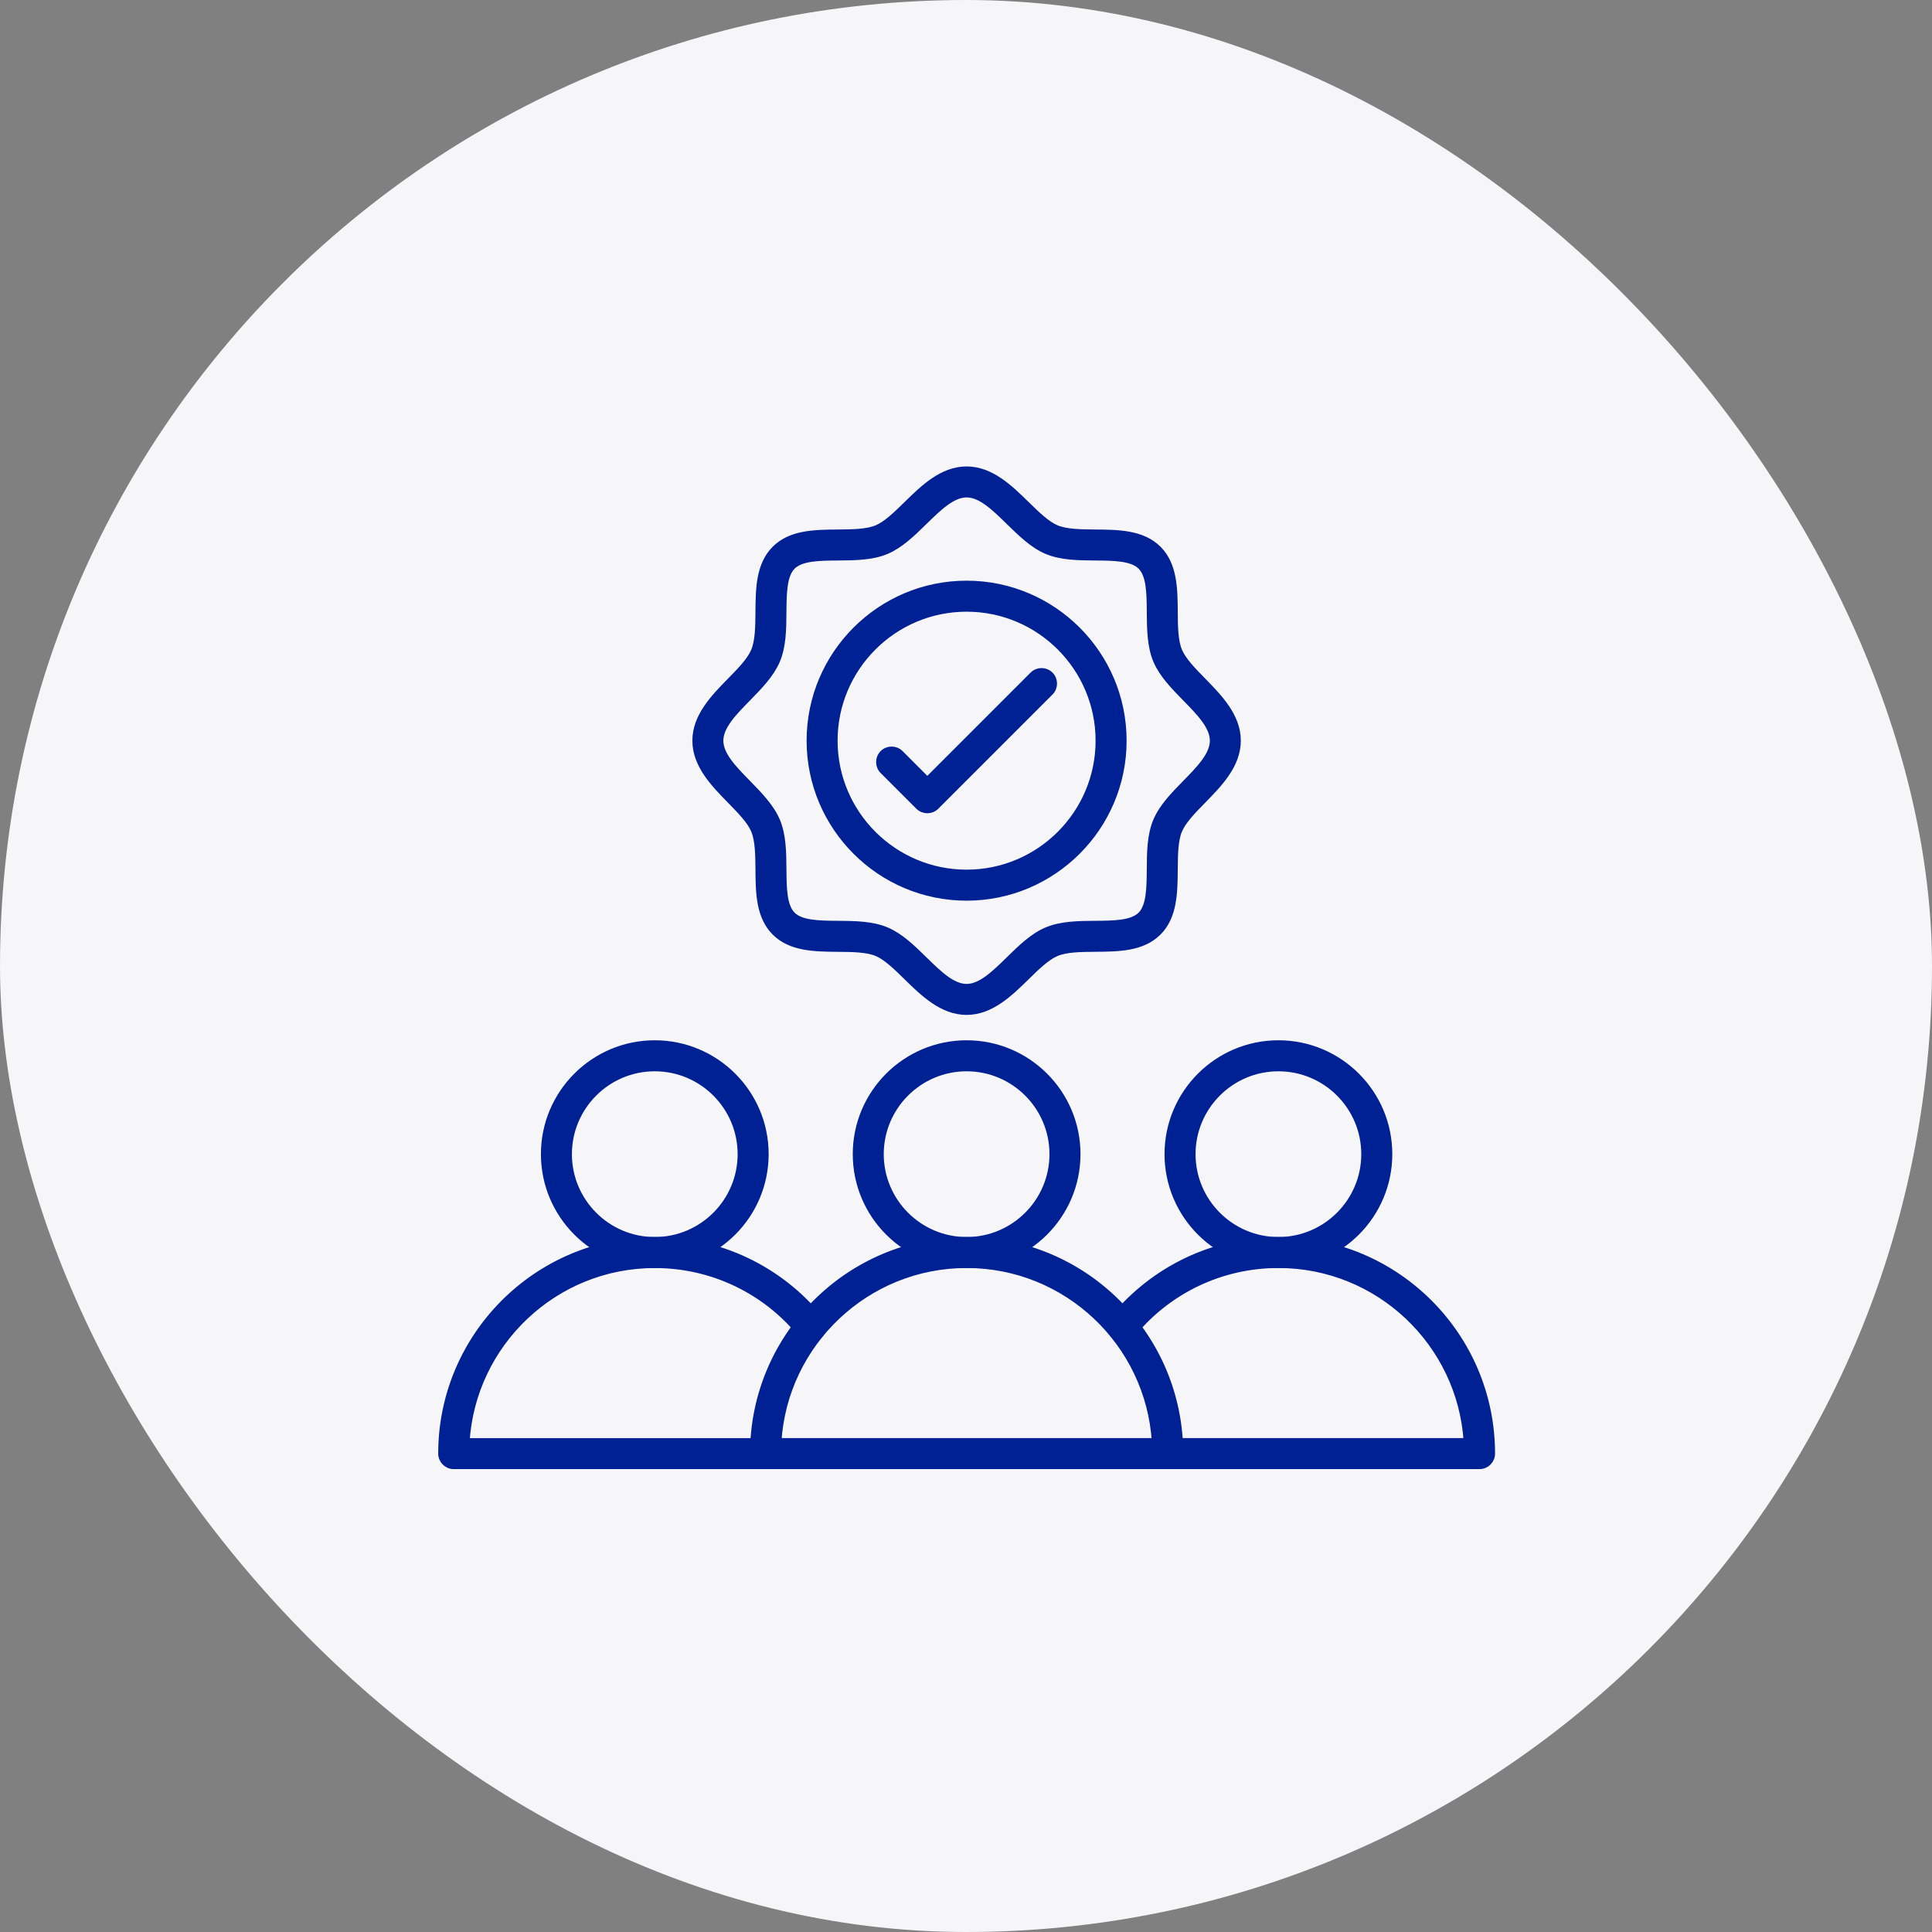
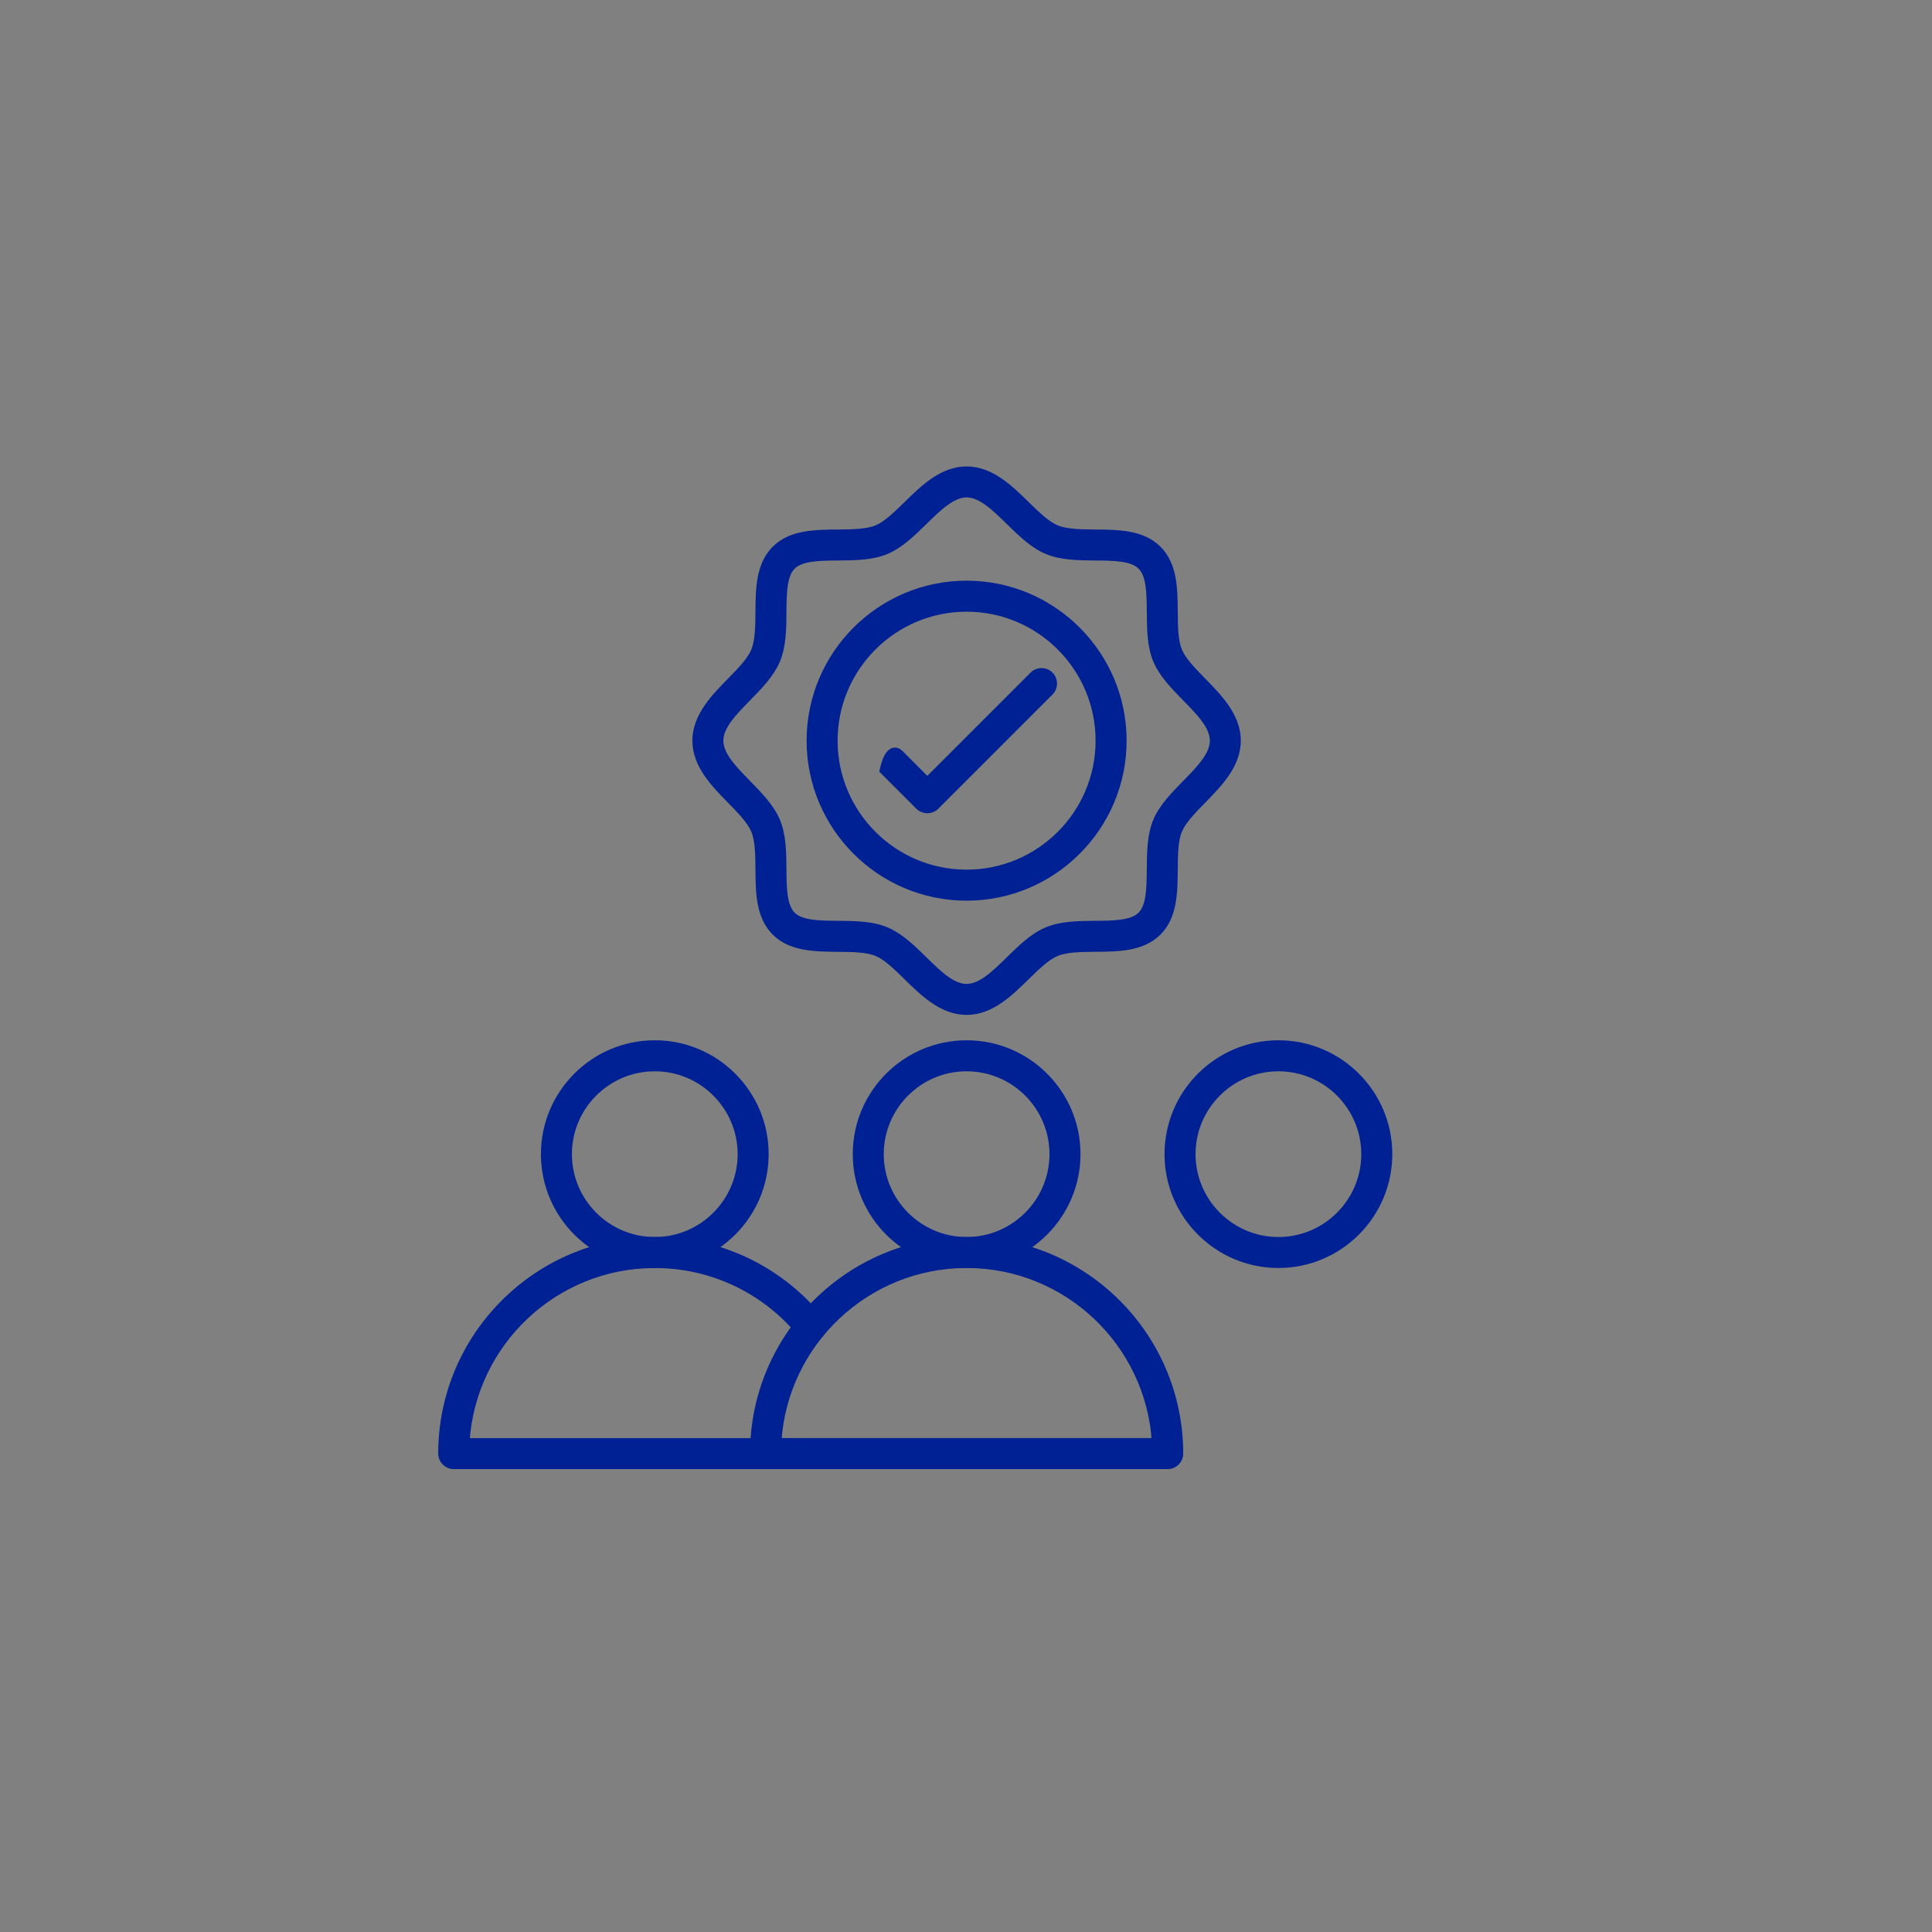
<svg xmlns="http://www.w3.org/2000/svg" width="54" height="54" viewBox="0 0 54 54" fill="none">
  <rect x="0" y="0" width="54" height="54" fill="#808080" stroke="none" />
-   <rect width="54" height="54" rx="27" fill="#F6F6F9" />
  <path d="M21.396 40.962H12.681C12.497 40.962 12.348 40.812 12.348 40.628C12.348 37.346 15.018 34.674 18.302 34.674C20.098 34.674 21.781 35.474 22.918 36.868C23.034 37.011 23.012 37.221 22.87 37.338C22.727 37.454 22.517 37.432 22.401 37.29C21.391 36.052 19.897 35.342 18.302 35.342C15.498 35.342 13.198 37.535 13.025 40.296H21.397C21.581 40.296 21.73 40.445 21.73 40.629C21.73 40.813 21.581 40.962 21.396 40.962Z" fill="#002193" stroke="#002193" stroke-width="0.2" />
  <path d="M18.301 35.341C16.601 35.341 15.219 33.958 15.219 32.258C15.219 30.558 16.601 29.176 18.301 29.176C20.001 29.176 21.384 30.558 21.384 32.258C21.384 33.958 20.001 35.341 18.301 35.341ZM18.301 29.843C16.969 29.843 15.885 30.927 15.885 32.259C15.885 33.591 16.969 34.675 18.301 34.675C19.633 34.675 20.717 33.591 20.717 32.259C20.717 30.927 19.633 29.843 18.301 29.843Z" fill="#002193" stroke="#002193" stroke-width="0.2" />
  <path d="M32.638 40.962H21.397C21.213 40.962 21.064 40.812 21.064 40.628C21.064 37.346 23.734 34.674 27.017 34.674C30.3 34.674 32.971 37.345 32.971 40.628C32.971 40.812 32.822 40.962 32.638 40.962ZM21.741 40.295H32.294C32.121 37.534 29.821 35.341 27.017 35.341C24.214 35.341 21.913 37.534 21.741 40.295Z" fill="#002193" stroke="#002193" stroke-width="0.2" />
  <path d="M27.017 35.341C25.318 35.341 23.935 33.958 23.935 32.258C23.935 30.558 25.317 29.176 27.017 29.176C28.717 29.176 30.1 30.558 30.1 32.258C30.1 33.958 28.717 35.341 27.017 35.341ZM27.017 29.843C25.685 29.843 24.601 30.927 24.601 32.259C24.601 33.591 25.685 34.675 27.017 34.675C28.349 34.675 29.433 33.591 29.433 32.259C29.433 30.927 28.349 29.843 27.017 29.843Z" fill="#002193" stroke="#002193" stroke-width="0.2" />
-   <path d="M41.353 40.962H32.638C32.454 40.962 32.305 40.812 32.305 40.629C32.305 40.444 32.454 40.295 32.638 40.295H41.01C40.837 37.535 38.537 35.341 35.733 35.341C34.138 35.341 32.643 36.051 31.634 37.29C31.517 37.432 31.308 37.454 31.165 37.337C31.022 37.221 31.001 37.011 31.117 36.868C32.254 35.474 33.937 34.674 35.733 34.674C39.016 34.674 41.687 37.344 41.687 40.628C41.687 40.812 41.537 40.962 41.353 40.962Z" fill="#002193" stroke="#002193" stroke-width="0.2" />
  <path d="M35.732 35.341C34.032 35.341 32.649 33.958 32.649 32.258C32.649 30.558 34.032 29.176 35.732 29.176C37.432 29.176 38.815 30.558 38.815 32.258C38.815 33.958 37.432 35.341 35.732 35.341ZM35.732 29.843C34.4 29.843 33.316 30.927 33.316 32.259C33.316 33.591 34.4 34.675 35.732 34.675C37.064 34.675 38.148 33.591 38.148 32.259C38.148 30.927 37.065 29.843 35.732 29.843Z" fill="#002193" stroke="#002193" stroke-width="0.2" />
  <path d="M27.017 28.267C26.34 28.267 25.816 27.753 25.353 27.3C25.06 27.013 24.784 26.743 24.514 26.628C24.234 26.511 23.822 26.507 23.424 26.504C22.777 26.498 22.11 26.493 21.668 26.051C21.225 25.608 21.22 24.941 21.215 24.295C21.212 23.896 21.208 23.485 21.09 23.205C20.976 22.934 20.706 22.659 20.419 22.366C19.965 21.903 19.452 21.378 19.452 20.702C19.452 20.025 19.966 19.5 20.419 19.038C20.706 18.745 20.976 18.469 21.09 18.198C21.208 17.919 21.212 17.507 21.215 17.108C21.22 16.462 21.226 15.795 21.668 15.352C22.11 14.91 22.777 14.905 23.424 14.9C23.822 14.896 24.234 14.893 24.514 14.775C24.784 14.661 25.06 14.39 25.353 14.104C25.816 13.65 26.34 13.137 27.017 13.137C27.694 13.137 28.218 13.651 28.681 14.104C28.974 14.39 29.25 14.661 29.52 14.775C29.799 14.893 30.212 14.896 30.61 14.9C31.256 14.905 31.924 14.911 32.366 15.352C32.809 15.795 32.814 16.462 32.819 17.108C32.822 17.507 32.825 17.919 32.944 18.198C33.058 18.468 33.328 18.744 33.615 19.037C34.068 19.5 34.581 20.024 34.581 20.701C34.581 21.378 34.068 21.902 33.615 22.365C33.328 22.658 33.057 22.934 32.944 23.204C32.825 23.484 32.822 23.896 32.819 24.294C32.813 24.941 32.808 25.608 32.366 26.05C31.924 26.493 31.256 26.498 30.61 26.503C30.212 26.506 29.799 26.51 29.521 26.628C29.25 26.742 28.974 27.012 28.681 27.299C28.218 27.753 27.694 28.267 27.017 28.267ZM27.017 13.803C26.612 13.803 26.227 14.181 25.819 14.58C25.495 14.897 25.16 15.225 24.773 15.389C24.372 15.559 23.892 15.562 23.429 15.566C22.893 15.57 22.388 15.575 22.139 15.824C21.89 16.073 21.886 16.578 21.881 17.114C21.878 17.577 21.874 18.057 21.704 18.458C21.54 18.845 21.212 19.18 20.895 19.504C20.495 19.912 20.118 20.297 20.118 20.702C20.118 21.107 20.495 21.492 20.895 21.9C21.212 22.224 21.54 22.559 21.704 22.946C21.873 23.347 21.878 23.826 21.881 24.29C21.886 24.825 21.89 25.331 22.139 25.58C22.388 25.829 22.893 25.833 23.429 25.837C23.892 25.841 24.372 25.845 24.773 26.015C25.16 26.178 25.495 26.506 25.819 26.824C26.227 27.223 26.611 27.601 27.017 27.601C27.422 27.601 27.807 27.223 28.215 26.824C28.539 26.506 28.874 26.178 29.261 26.015C29.662 25.845 30.142 25.841 30.605 25.837C31.14 25.833 31.645 25.829 31.895 25.58C32.144 25.331 32.148 24.825 32.153 24.29C32.156 23.826 32.16 23.346 32.33 22.946C32.494 22.558 32.822 22.224 33.139 21.9C33.539 21.492 33.916 21.107 33.916 20.702C33.916 20.297 33.539 19.912 33.139 19.504C32.822 19.18 32.494 18.845 32.33 18.458C32.161 18.056 32.157 17.577 32.153 17.114C32.149 16.578 32.145 16.073 31.895 15.824C31.646 15.575 31.141 15.57 30.605 15.566C30.142 15.562 29.662 15.559 29.262 15.389C28.875 15.226 28.54 14.897 28.215 14.58C27.807 14.181 27.422 13.803 27.017 13.803Z" fill="#002193" stroke="#002193" stroke-width="0.2" />
  <path d="M27.017 25.074C24.606 25.074 22.645 23.113 22.645 20.702C22.645 18.291 24.606 16.33 27.017 16.33C29.427 16.33 31.389 18.291 31.389 20.702C31.389 23.113 29.427 25.074 27.017 25.074ZM27.017 16.997C24.973 16.997 23.311 18.659 23.311 20.702C23.311 22.745 24.973 24.407 27.017 24.407C29.06 24.407 30.722 22.745 30.722 20.702C30.722 18.659 29.06 16.997 27.017 16.997Z" fill="#002193" stroke="#002193" stroke-width="0.2" />
-   <path d="M25.919 22.631C25.834 22.631 25.749 22.598 25.683 22.534L24.685 21.536C24.555 21.406 24.555 21.194 24.685 21.064C24.815 20.934 25.027 20.934 25.157 21.064L25.919 21.827L28.876 18.87C29.006 18.74 29.217 18.74 29.347 18.87C29.477 19 29.477 19.212 29.347 19.342L26.155 22.534C26.09 22.598 26.005 22.631 25.919 22.631Z" fill="#002193" stroke="#002193" stroke-width="0.2" />
+   <path d="M25.919 22.631C25.834 22.631 25.749 22.598 25.683 22.534L24.685 21.536C24.815 20.934 25.027 20.934 25.157 21.064L25.919 21.827L28.876 18.87C29.006 18.74 29.217 18.74 29.347 18.87C29.477 19 29.477 19.212 29.347 19.342L26.155 22.534C26.09 22.598 26.005 22.631 25.919 22.631Z" fill="#002193" stroke="#002193" stroke-width="0.2" />
</svg>